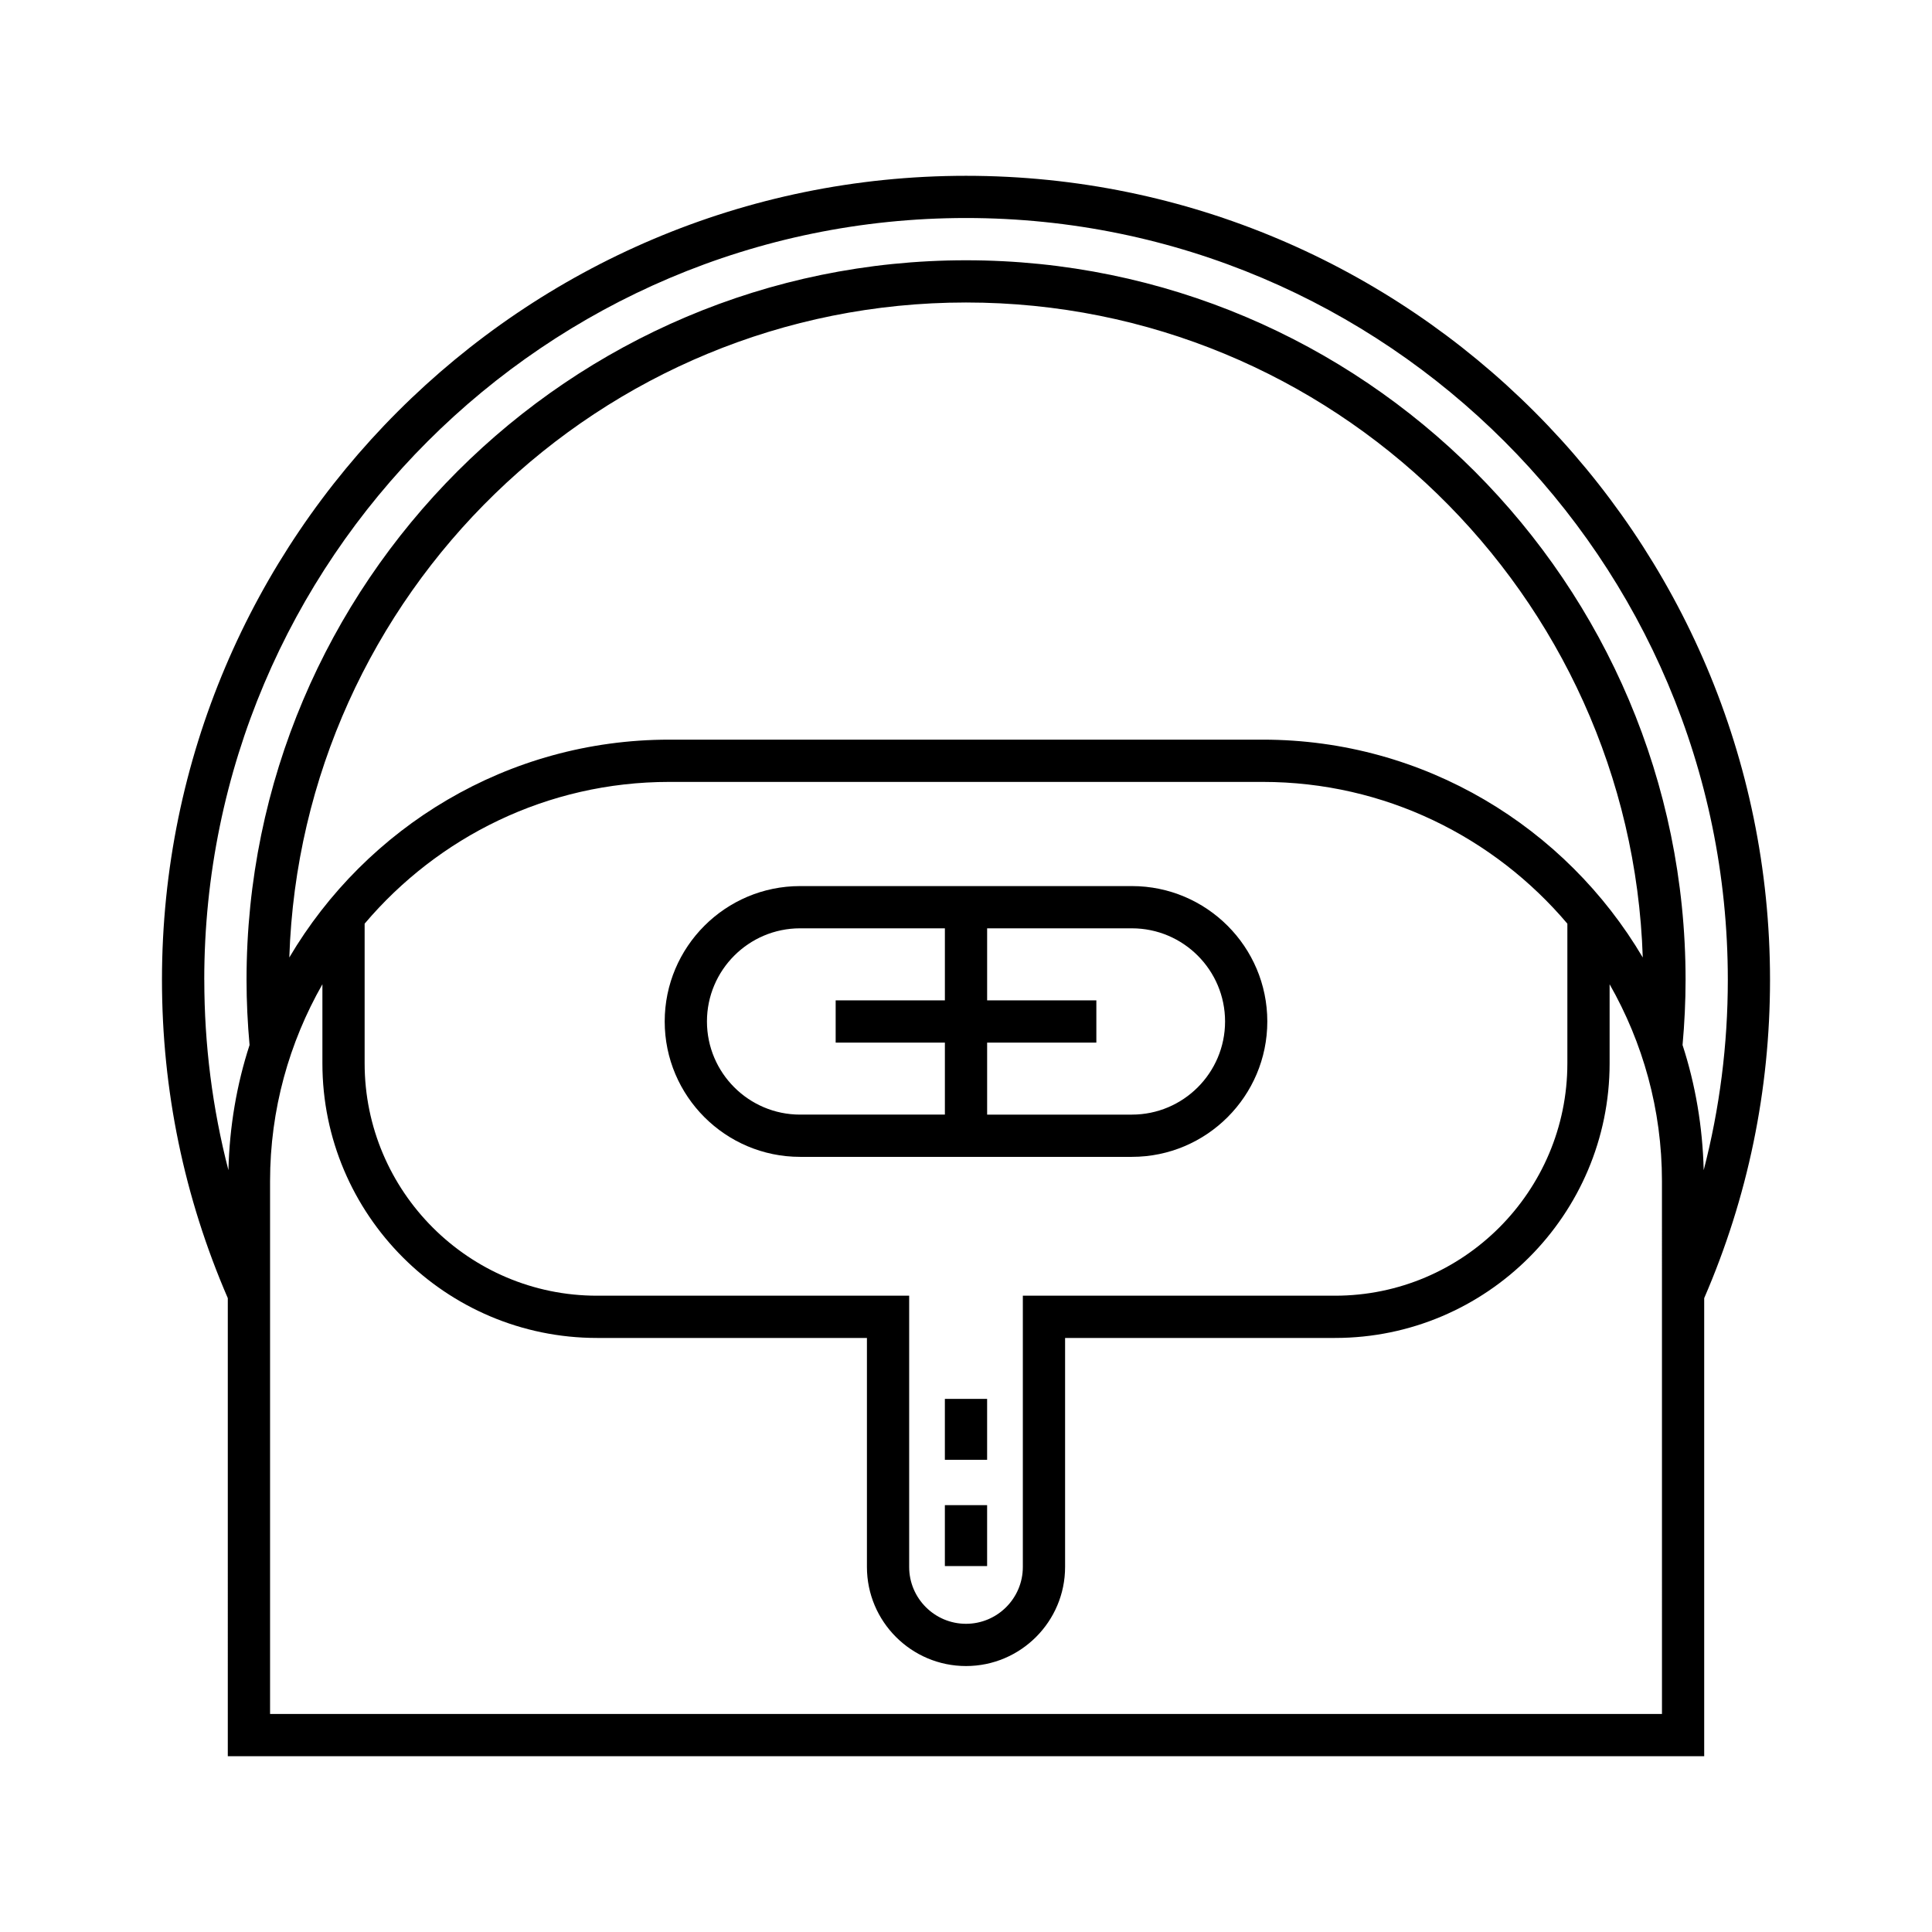
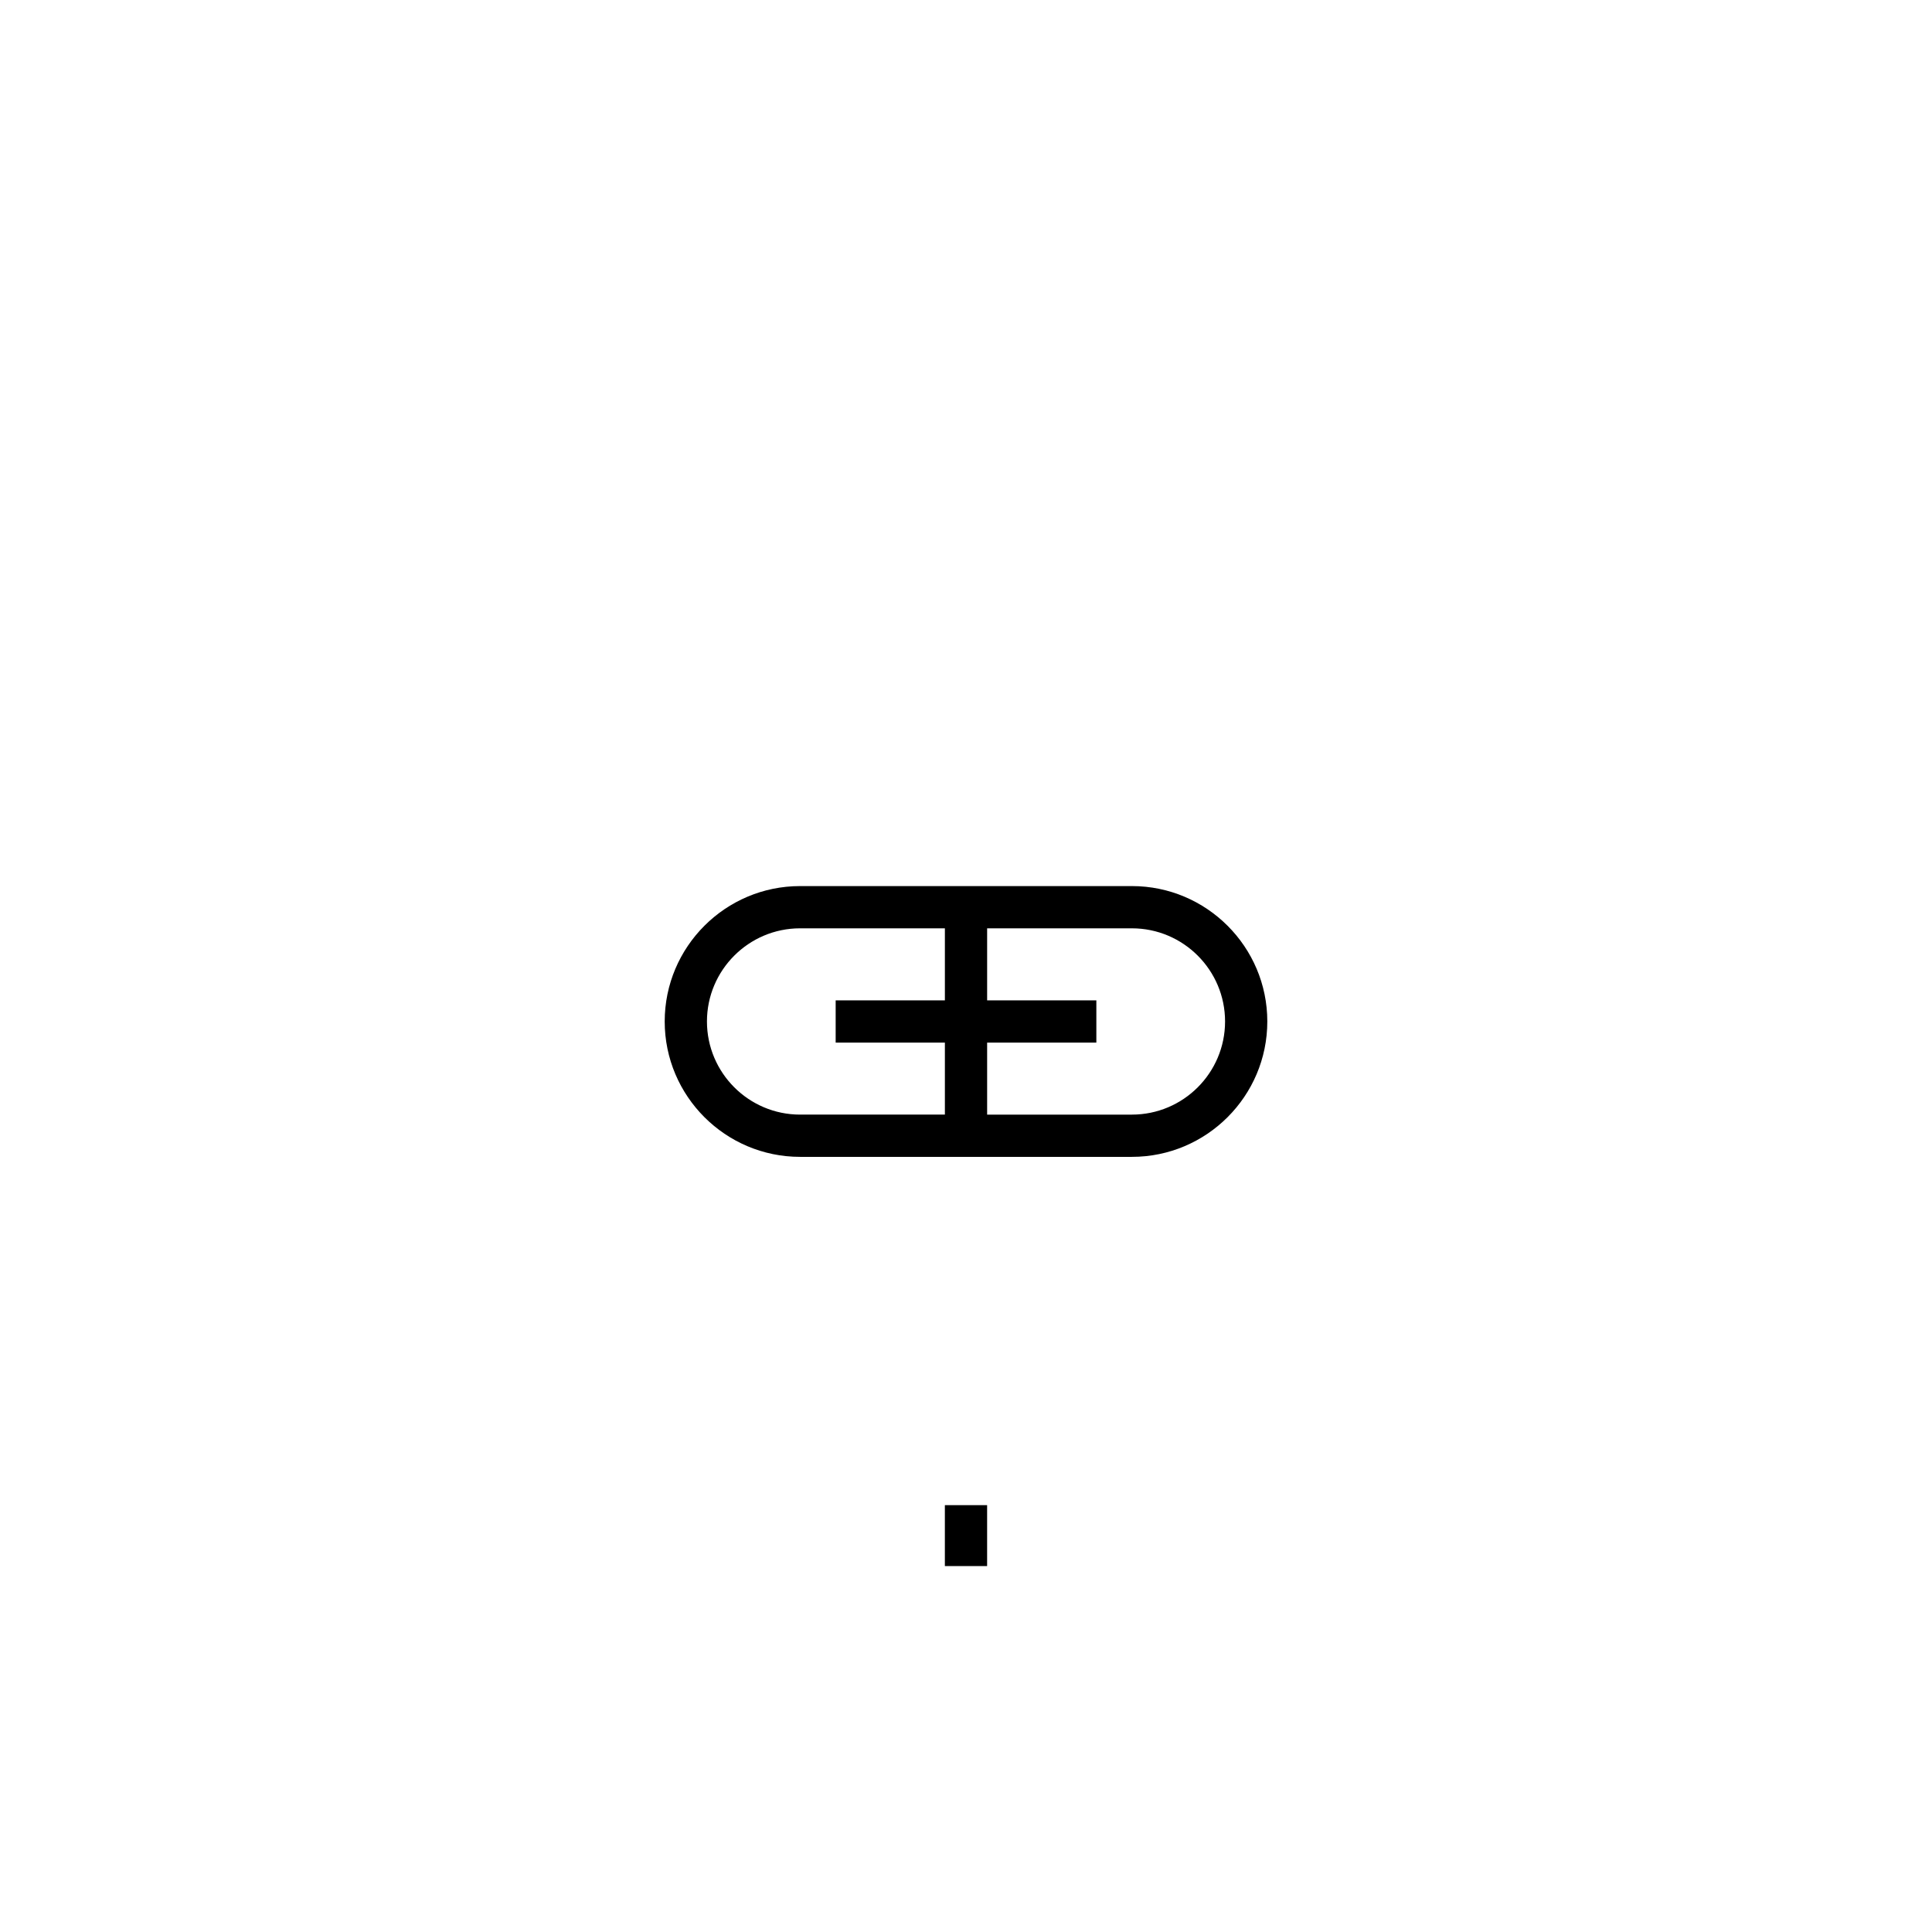
<svg xmlns="http://www.w3.org/2000/svg" fill="#000000" width="800px" height="800px" version="1.1" viewBox="144 144 512 512">
  <g>
-     <path d="m204.37 609.41h391.26v-121.39c11.559-26.695 17.445-55.066 17.445-84.359 0-117.49-95.586-213.07-213.07-213.07-117.49 0-213.08 95.586-213.08 213.07 0 29.293 5.887 57.664 17.445 84.359zm380.07-11.195h-368.87v-141.21c0-18.973 5.09-36.754 13.871-52.168v20.961c0 40.129 32.645 72.773 72.773 72.773h71.531v60.691c0 14.48 11.781 26.258 26.258 26.258 14.48 0 26.258-11.781 26.258-26.258v-60.691h71.531c40.129 0 72.773-32.645 72.773-72.773v-20.961c8.785 15.414 13.871 33.191 13.871 52.168zm-282.23-110.84c-33.953 0-61.578-27.625-61.578-61.578v-37.016c19.422-22.941 48.379-37.566 80.723-37.566h157.29c32.344 0 61.301 14.625 80.723 37.566v37.016c0 33.953-27.625 61.578-61.578 61.578h-82.727v71.887c0 8.309-6.758 15.062-15.062 15.062-8.309 0-15.062-6.758-15.062-15.062v-71.887zm176.44-147.36h-157.29c-42.867 0-80.32 23.25-100.69 57.73 3.137-96.238 82.352-173.58 179.34-173.58s176.2 77.34 179.34 173.58c-20.371-34.48-57.824-57.73-100.69-57.73zm-280.52 63.641c0-111.31 90.562-201.88 201.88-201.88 111.31 0 201.88 90.566 201.88 201.88 0 17.215-2.16 34.086-6.394 50.457-0.285-11.543-2.191-22.684-5.602-33.172 0.516-5.727 0.801-11.531 0.801-17.285 0-105.14-85.539-190.68-190.68-190.68s-190.68 85.543-190.68 190.68c0 5.762 0.285 11.566 0.801 17.285-3.41 10.488-5.32 21.629-5.602 33.172-4.234-16.367-6.394-33.242-6.394-50.457z" />
    <path d="m479.85 414.7c0-19.785-16.098-35.879-35.879-35.879h-87.938c-19.785 0-35.879 16.094-35.879 35.879 0 19.785 16.098 35.879 35.879 35.879h87.938c19.781 0 35.879-16.098 35.879-35.879zm-85.445-5.598h-28.945v11.195h28.945v19.086h-38.371c-13.613 0-24.684-11.074-24.684-24.684s11.074-24.684 24.684-24.684h38.371zm11.195 11.195h28.945v-11.195h-28.945v-19.086h38.371c13.613 0 24.684 11.074 24.684 24.684 0 13.613-11.074 24.684-24.684 24.684h-38.371z" />
-     <path d="m394.4 514.72h11.195v16.141h-11.195z" />
    <path d="m394.4 542.88h11.195v16.145h-11.195z" />
  </g>
</svg>